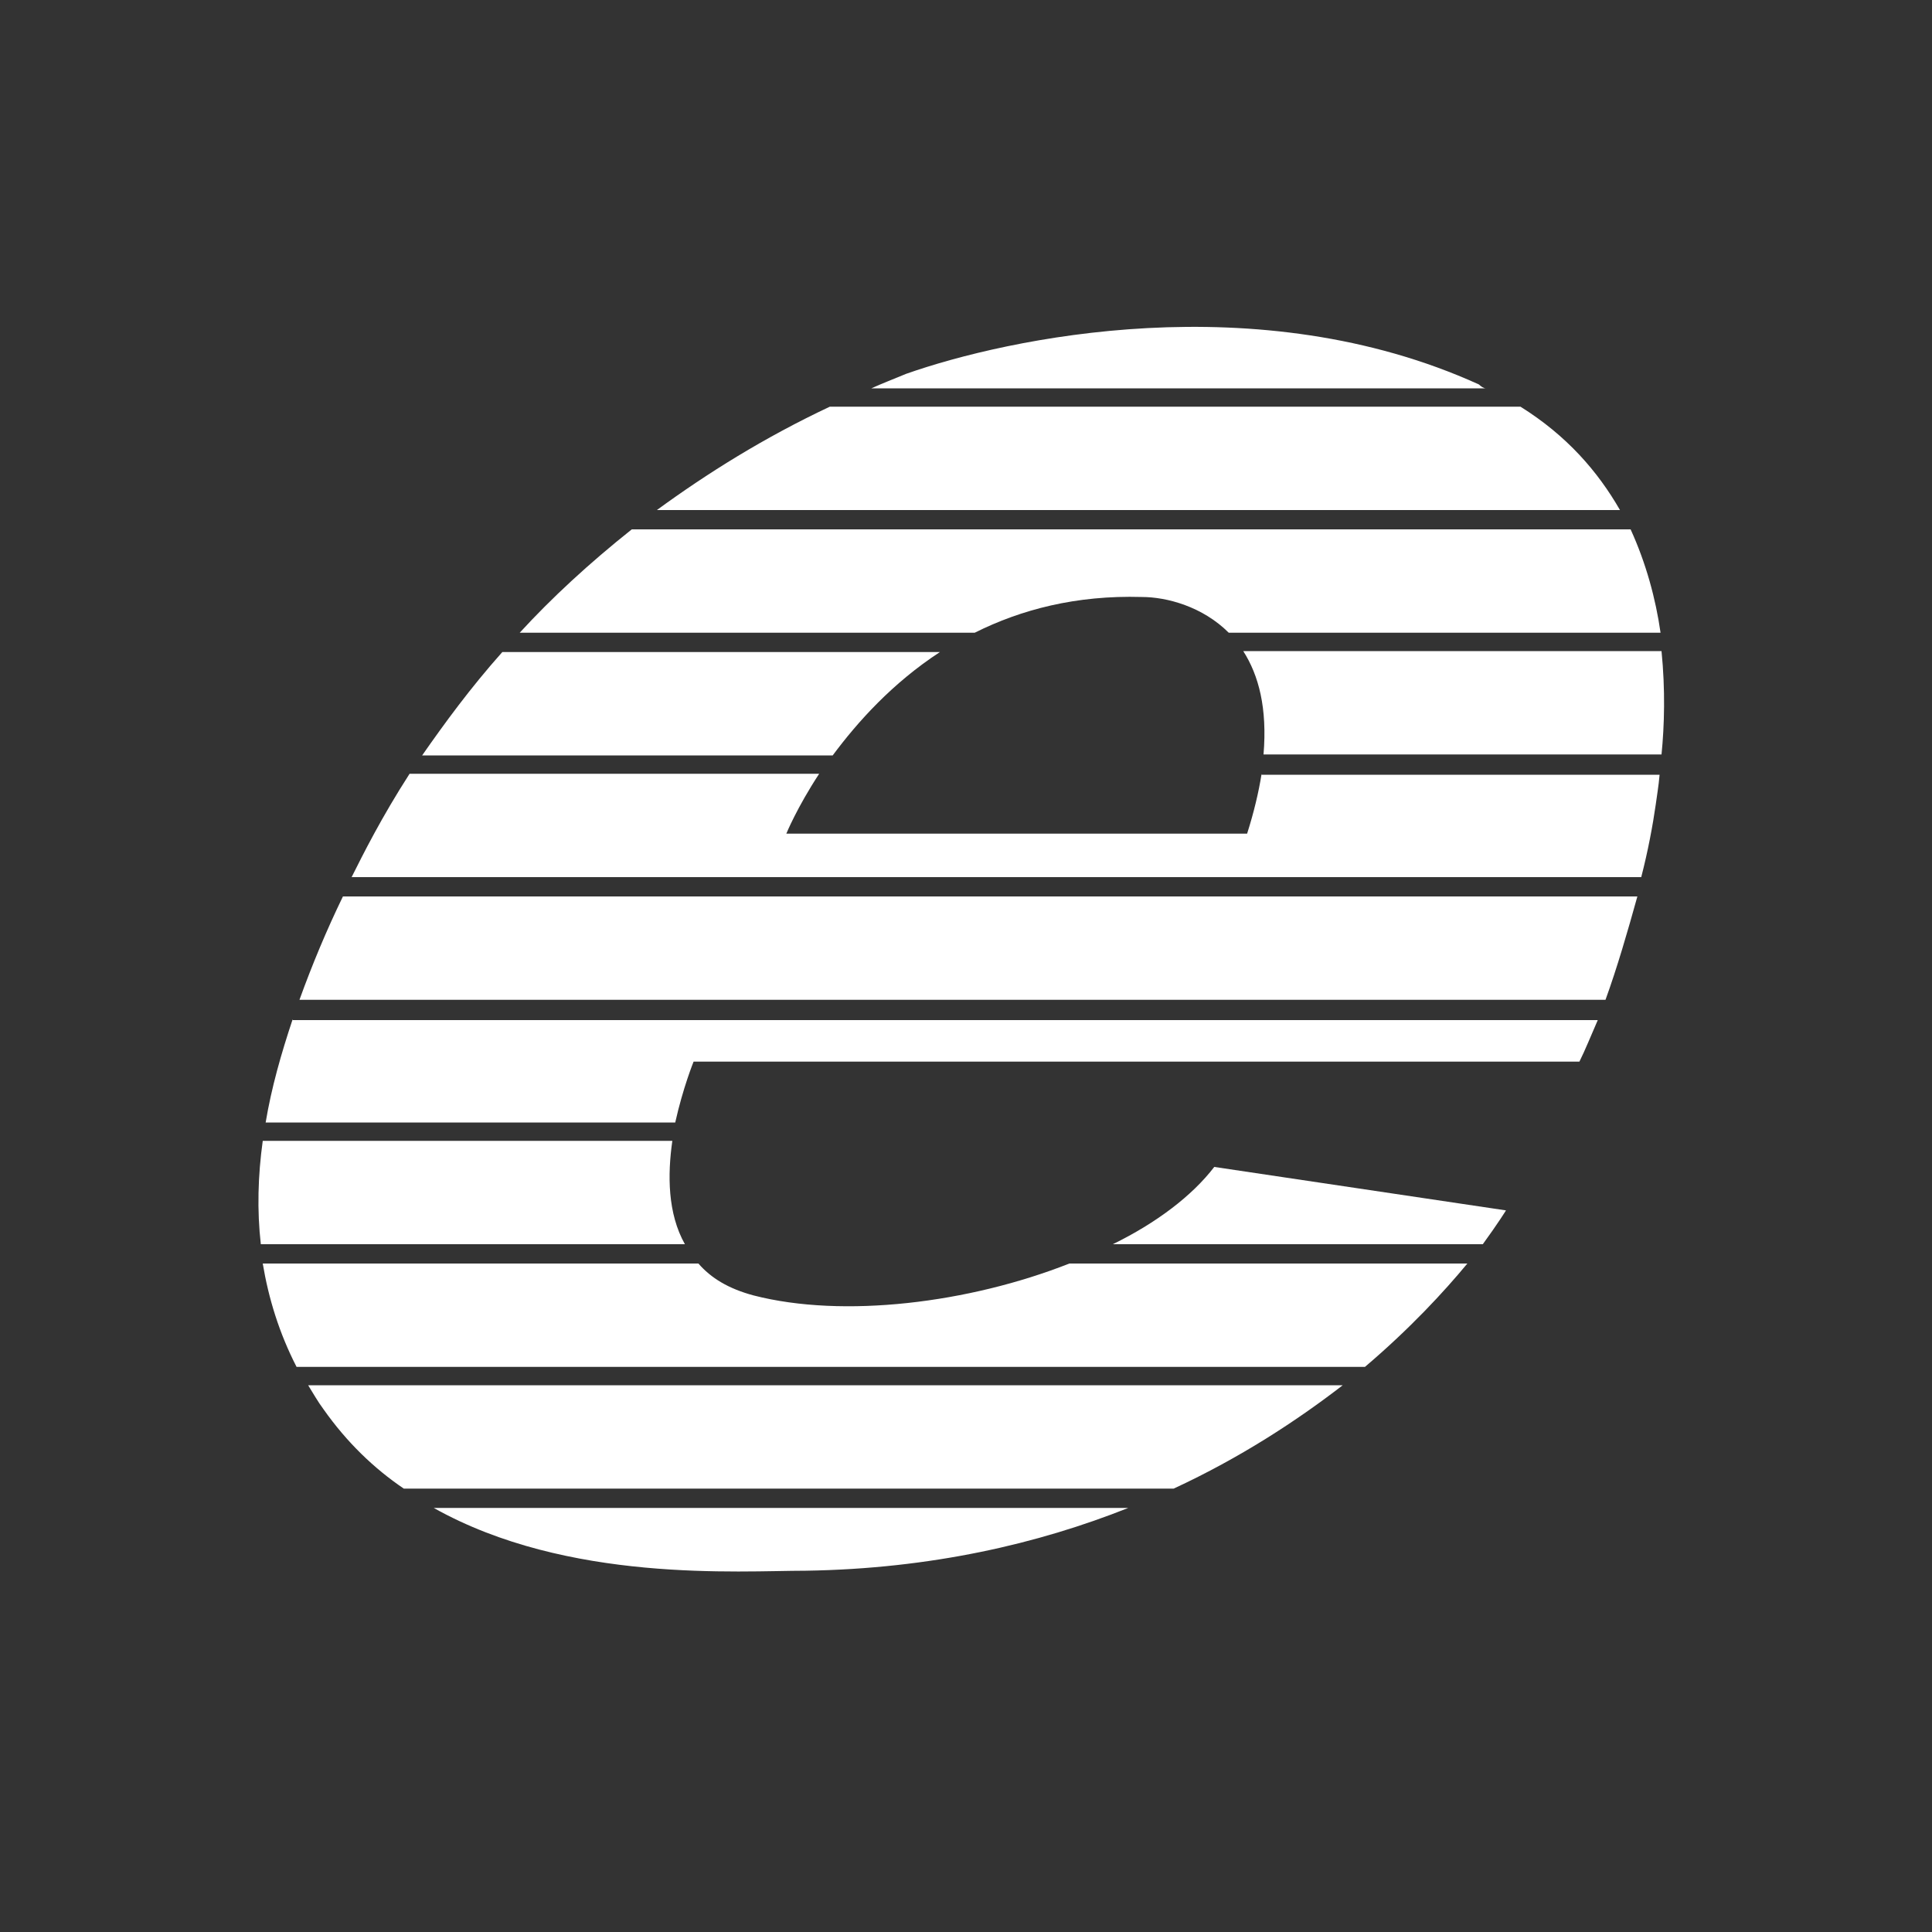
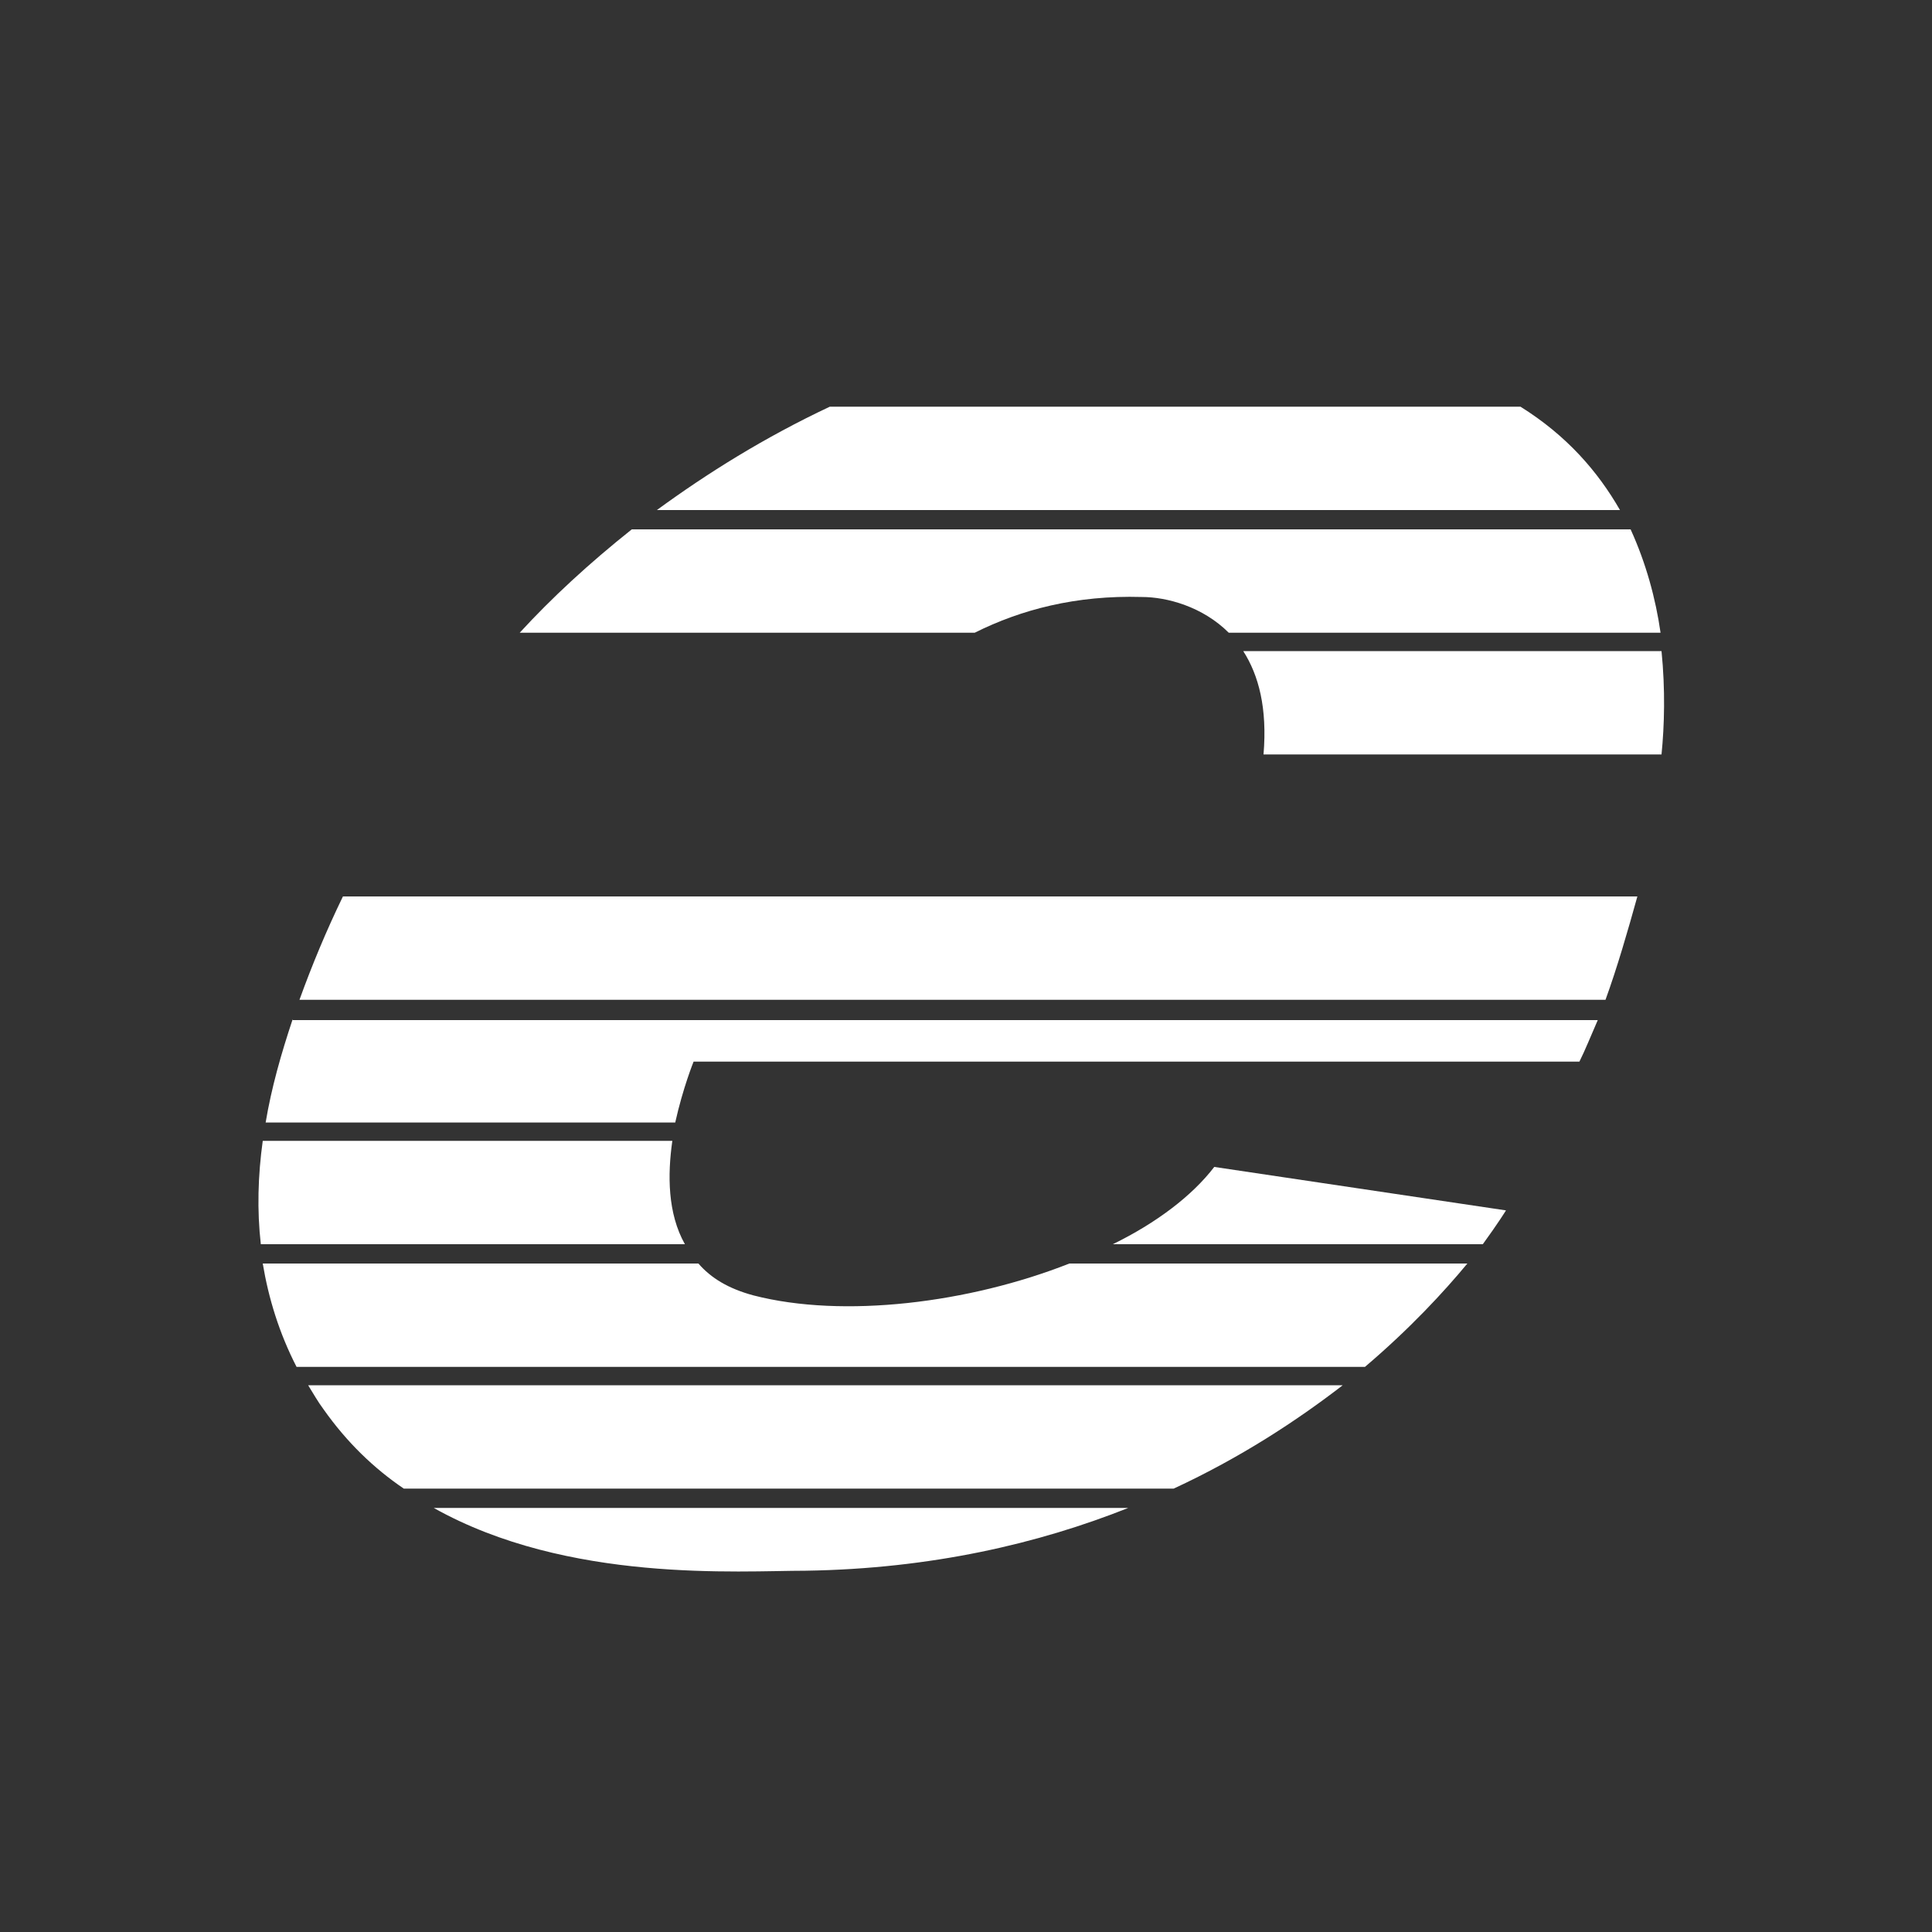
<svg xmlns="http://www.w3.org/2000/svg" id="_レイヤー_1" data-name=" レイヤー 1" version="1.1" viewBox="0 0 200 200">
  <rect x="0" y="0" width="200" height="200" fill="#333333" stroke="none" />
  <defs>
    <style>
      .cls-1 {
        fill: #040000;
        fill-opacity: 0;
      }

      .cls-1, .cls-2 {
        stroke-width: 0px;
      }

      .cls-2 {
        fill: #fff;
      }
    </style>
  </defs>
  <path class="cls-1" d="M58.6,166.2c30.9,0,55.9-4.5,55.9-10s-25-10-55.9-10-55.9,4.5-55.9,10,25,10,55.9,10" />
-   <path class="cls-2" d="M130.6,80.1c-.3,1.9-.8,4-1.5,6.2h-47.7s1.1-2.7,3.4-6.2h-42.4c-2.9,4.5-4.8,8.3-6,10.7h133.5c.7-2.7,1.2-5.4,1.5-7.5.1-.8.3-1.9.4-3.1h-41.3.1Z" />
  <path class="cls-2" d="M110.7,130.8c-10.4,4.1-23.4,5.7-32.7,3.3-2.6-.7-4.4-1.8-5.7-3.3H27.2c.6,3.6,1.7,7.2,3.5,10.7h110.6c4.7-4,8.2-7.8,10.6-10.7h-41.2Z" />
  <path class="cls-2" d="M30.3,105.5c-1.2,3.6-2.2,7.1-2.8,10.7h42.4c.8-3.6,1.9-6.3,1.9-6.3h91.7c.6-1.2,1.2-2.7,1.9-4.3H30.3Z" />
-   <path class="cls-2" d="M153.8,40.2c-.2,0-.5-.2-.7-.4-22.9-10.4-48.8-4.8-59.3-1.1-1.2.5-2.5,1-3.6,1.5h63.6Z" />
+   <path class="cls-2" d="M153.8,40.2h63.6Z" />
  <path class="cls-2" d="M130.8,78.1h41.2c.3-3,.4-6.7,0-10.7h-43.3c1.6,2.5,2.5,5.9,2.1,10.7" />
  <path class="cls-2" d="M68,52.8h99.7c-2.3-4-5.5-7.7-10.3-10.7h-71.5c-6.8,3.2-12.7,6.9-17.9,10.7" />
  <path class="cls-2" d="M115.2,128.8h38.3c1.6-2.2,2.4-3.5,2.4-3.5l-30.2-4.5c-2.3,3-6,5.8-10.5,8" />
  <path class="cls-2" d="M138.9,143.4H31.9c.5.8,1,1.7,1.6,2.5,2.4,3.4,5.2,6.1,8.3,8.2h79.7c6.9-3.2,12.7-7,17.5-10.7" />
  <path class="cls-2" d="M65.4,54.8c-4.4,3.5-8.3,7.1-11.6,10.7h47.1c4.8-2.4,10.5-3.9,17.3-3.7,2.6,0,6.3,1,9,3.7h44.7c-.5-3.5-1.5-7.2-3.1-10.7h-103.4Z" />
  <path class="cls-2" d="M44.9,156.1c13.9,7.8,31.6,6.5,38.5,6.5,13-.2,24.1-2.8,33.4-6.5H44.9Z" />
-   <path class="cls-2" d="M52,67.5c-3.3,3.7-6,7.4-8.3,10.7h42.5c2.6-3.5,6.2-7.5,11.1-10.7h-45.4.1Z" />
  <path class="cls-2" d="M27.2,118.1c-.5,3.6-.6,7.2-.2,10.7h43.9c-1.8-3.2-1.8-7.2-1.3-10.7,0,0-42.4,0-42.4,0Z" />
  <path class="cls-2" d="M35.5,92.8c-1.7,3.5-3.2,7.1-4.5,10.7h135.2c1.2-3.3,2.3-7.1,3.3-10.7H35.5Z" />
</svg>